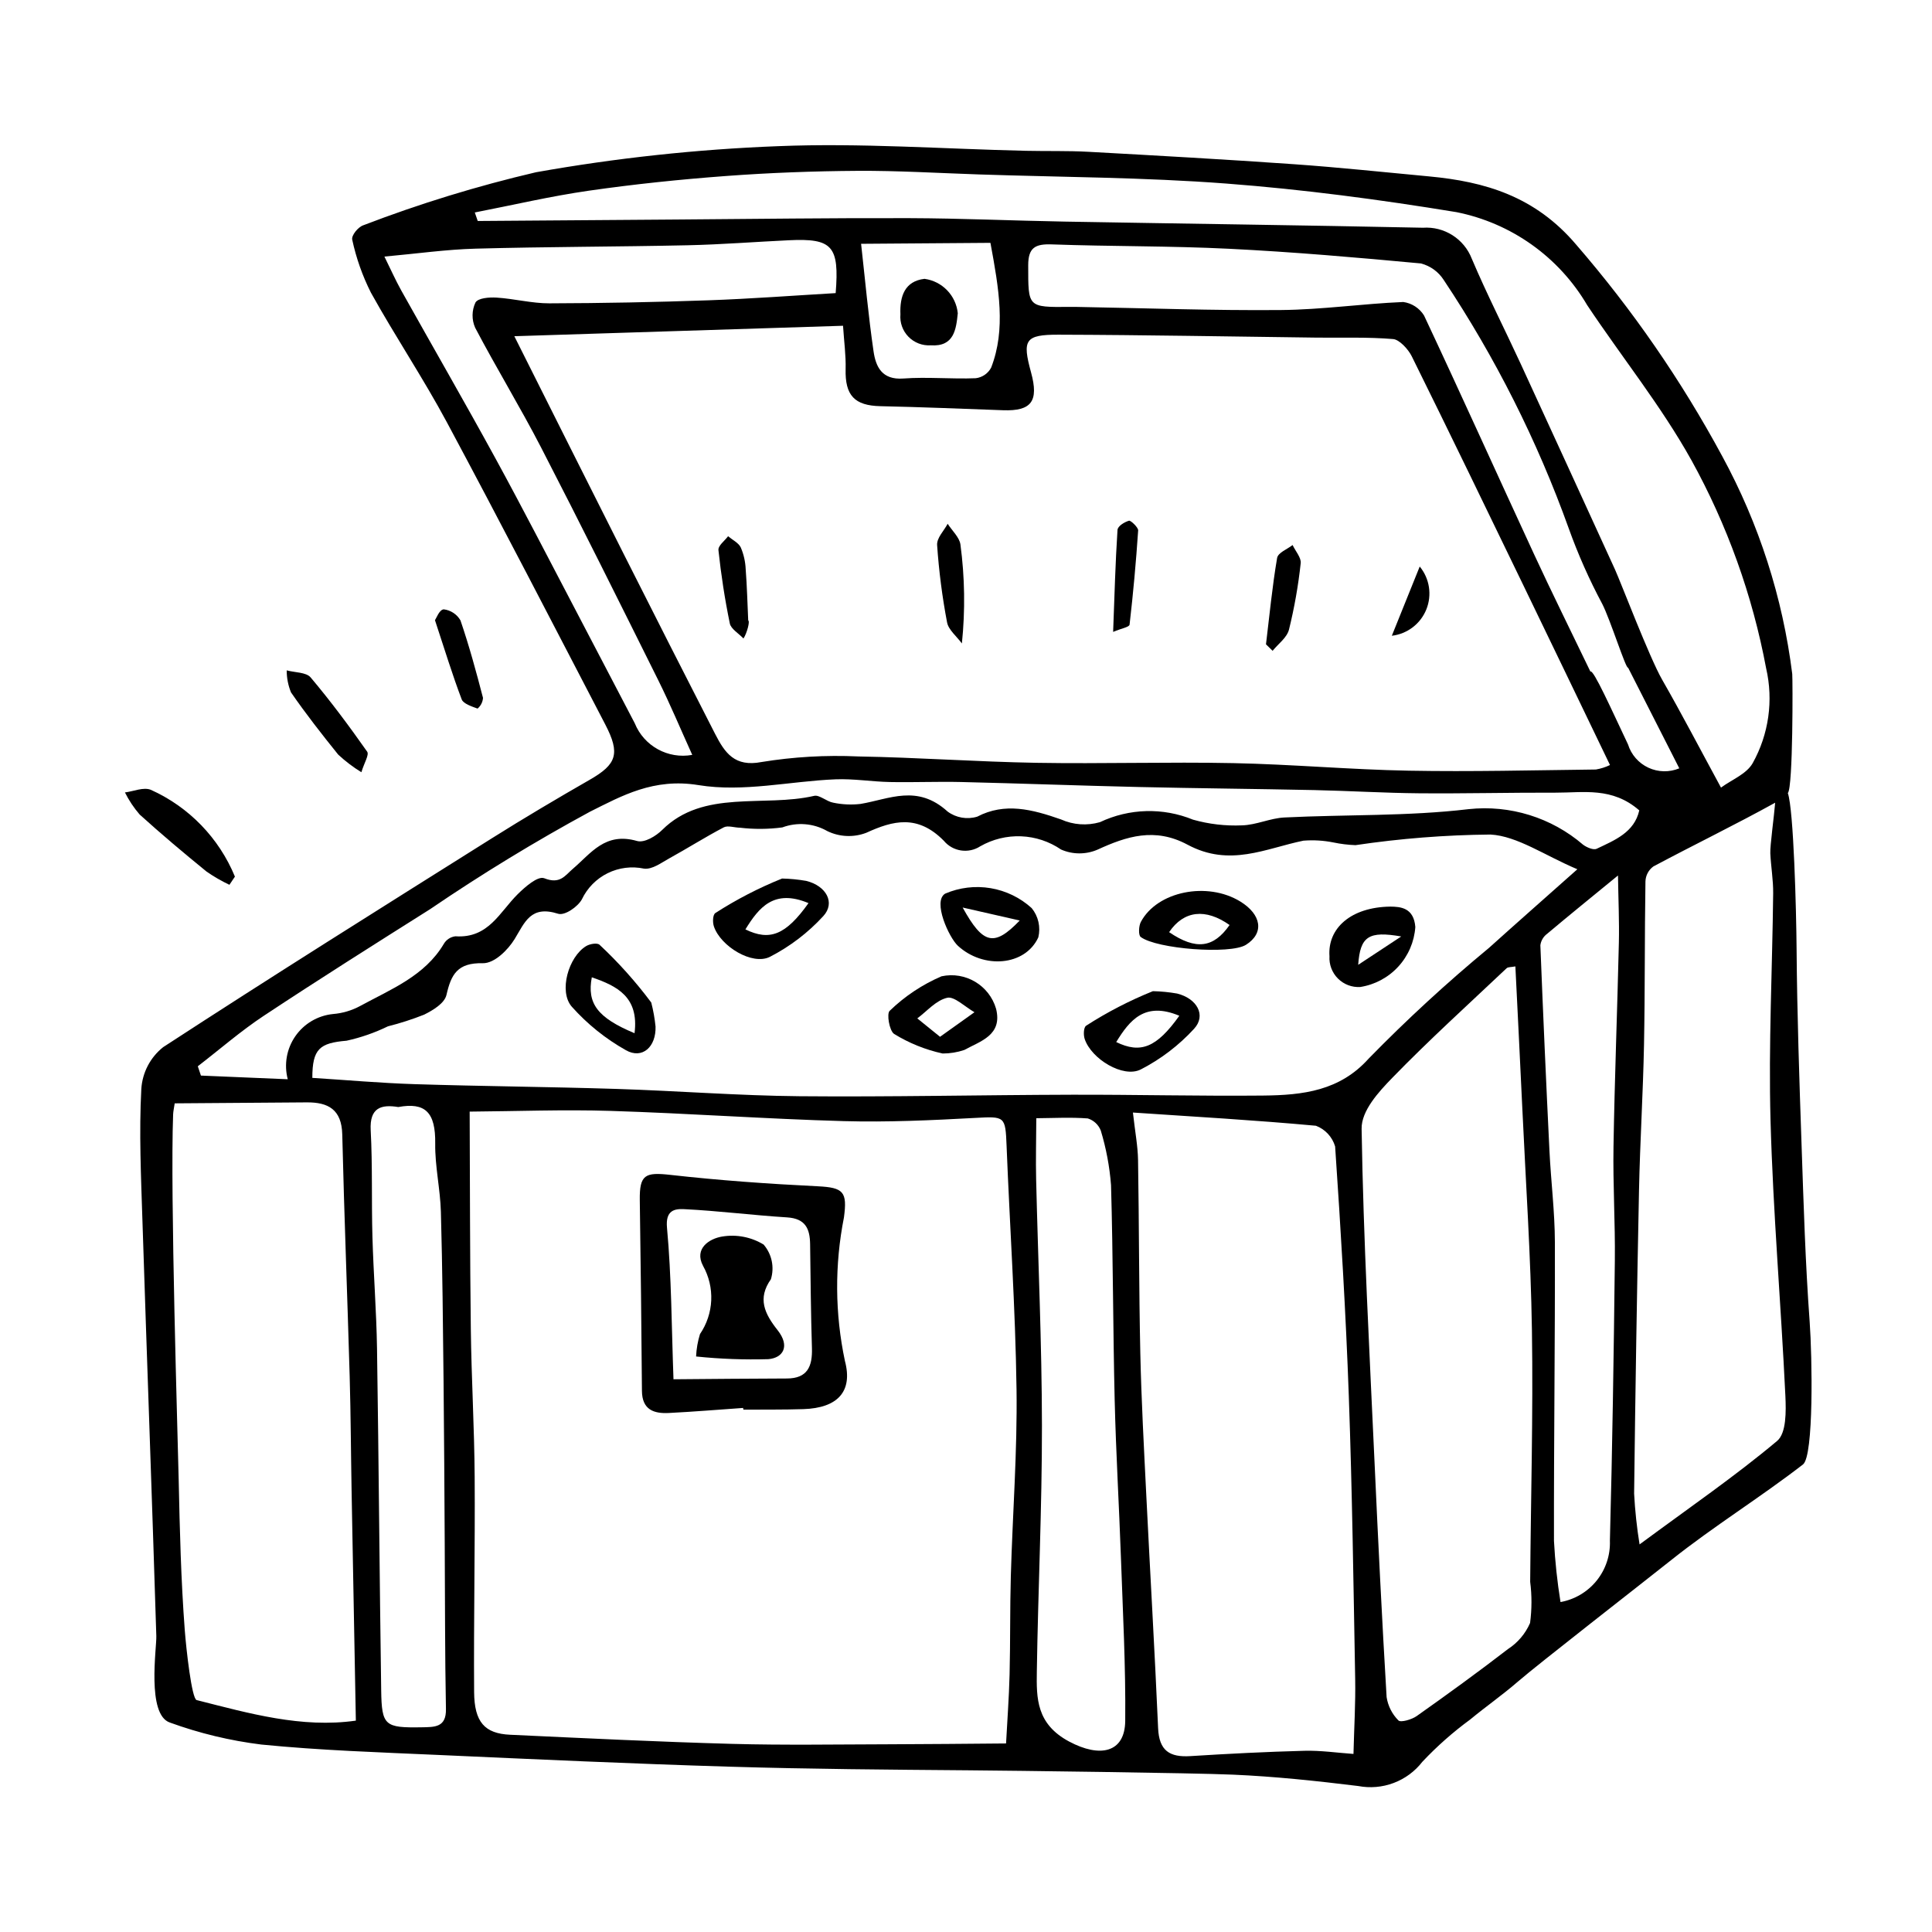
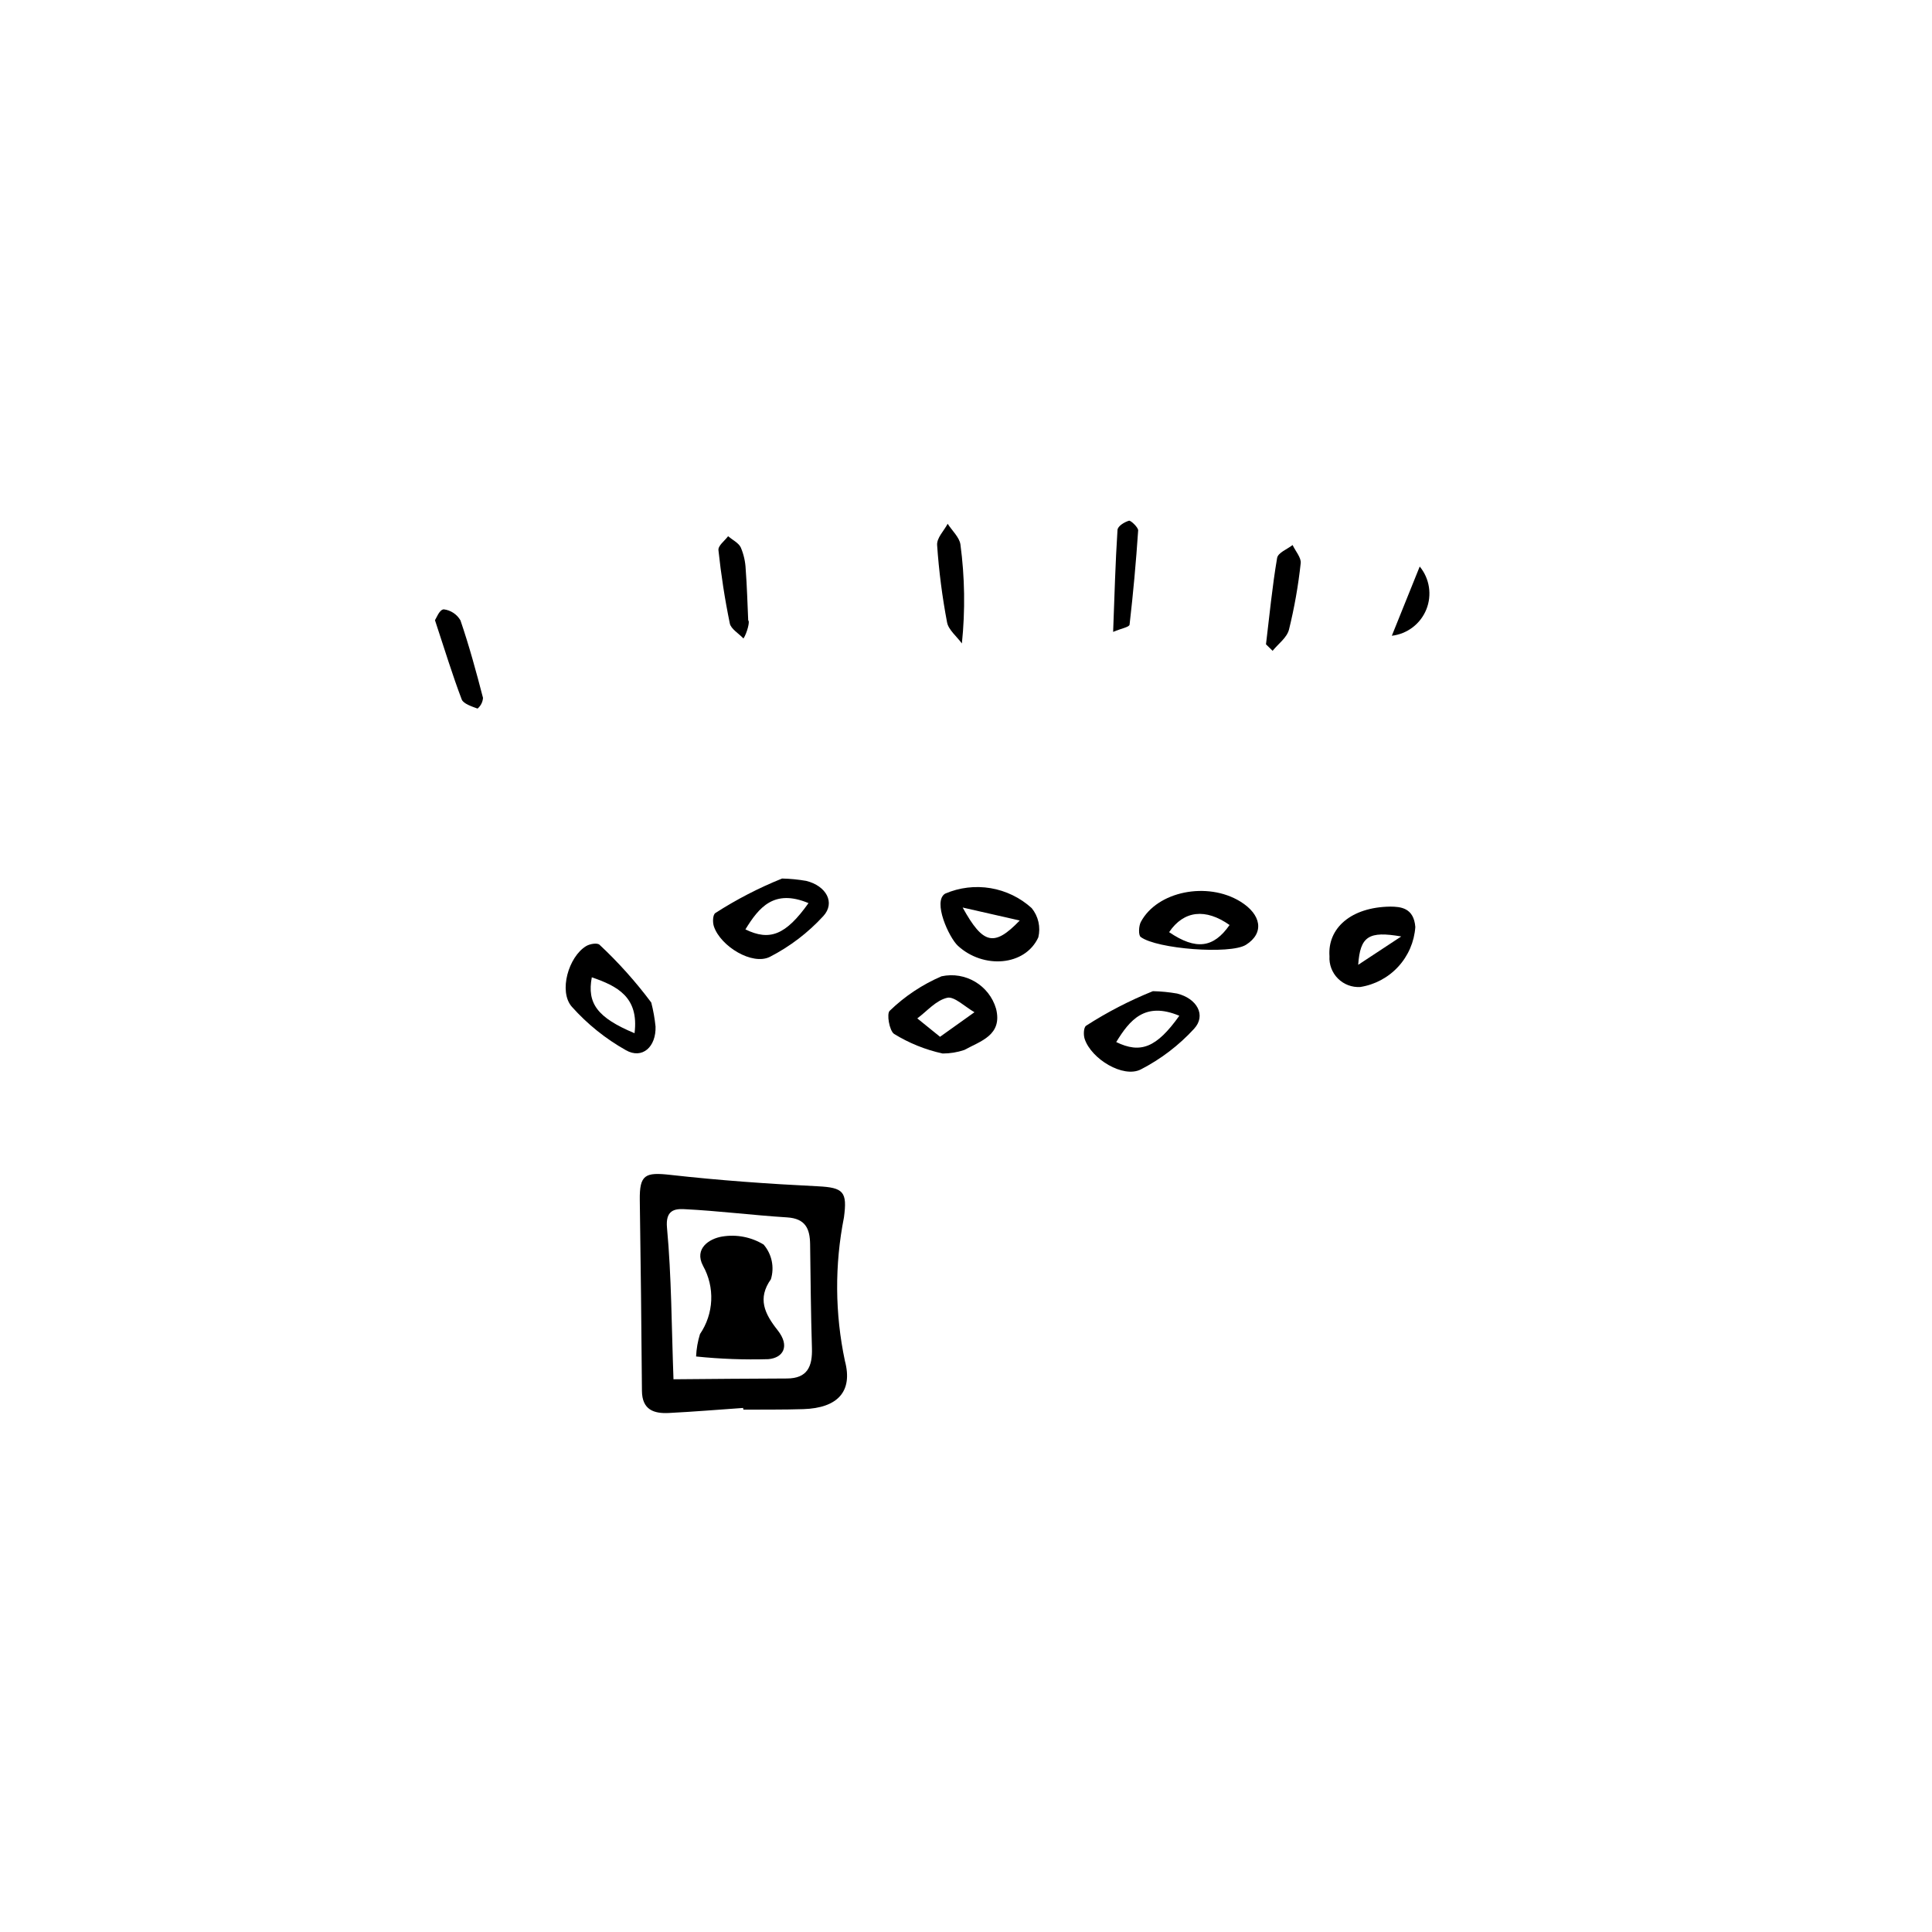
<svg xmlns="http://www.w3.org/2000/svg" fill="#000000" width="800px" height="800px" version="1.1" viewBox="144 144 512 512">
  <g>
-     <path d="m618.96 322.58c-2.523-20.219-8.812-39.781-18.551-57.68-10.816-20.039-23.789-38.836-38.695-56.055-10.91-12.859-24.223-16.715-38.988-18.098-11.949-1.117-23.906-2.391-35.844-3.231-18.137-1.273-36.27-2.289-54.395-3.285-5.543-0.305-11.062-0.141-16.602-0.266-21.895-0.496-43.949-2.113-65.645-1.23-21.535 0.824-42.984 3.133-64.199 6.914-15.551 3.633-30.836 8.324-45.742 14.043-1.402 0.457-3.238 2.723-2.949 3.856 1.047 4.859 2.707 9.562 4.945 14 6.441 11.602 13.902 22.734 20.16 34.41 14.238 26.555 28.039 53.312 41.941 80.02 4.043 7.766 3.016 10.578-4.07 14.645-8.754 5.027-17.441 10.168-25.969 15.527-29.145 18.316-58.324 36.594-87.141 55.371h0.004c-3.402 2.711-5.496 6.734-5.769 11.074-0.613 11.48-0.082 23.152 0.293 34.77 1.184 36.738 2.551 73.492 3.684 110.23 0.098 3.148-2.602 20.785 3.586 22.895 7.836 2.852 15.969 4.809 24.246 5.832 15.586 1.551 31.176 2.051 46.75 2.75 25.797 1.16 51.594 2.344 77.363 3.117 21.156 0.637 42.281 0.793 63.398 0.961 11.461 0.09 59.23 0.684 70.008 1.152 11.016 0.477 22.098 1.652 33.141 3.008 3.156 0.605 6.418 0.328 9.422-0.809 3.008-1.133 5.641-3.078 7.606-5.621 3.867-4.106 8.105-7.848 12.656-11.184 4.148-3.434 8.594-6.527 12.652-10.051 5.312-4.609 32.625-25.836 40.719-32.281 11.199-8.914 23.504-16.508 34.836-25.273 2.891-2.234 2.441-28.594 1.773-37.734-1.145-15.594-1.609-31.172-2.144-46.742-0.598-17.414-1.191-34.836-1.328-52.211-0.078-10.004-0.766-36.797-2.316-41.227 1.398-1.492 1.301-30.352 1.164-31.594zm-318.93-128.04c12.02-1.727 24.172-2.992 36.367-3.898 11.555-0.859 23.203-1.293 34.871-1.367 10.68-0.066 21.438 0.594 32.164 0.953 21.852 0.73 43.684 0.754 65.562 2.418 20.297 1.543 40.684 4.242 60.957 7.57h0.004c14.543 2.894 27.156 11.867 34.664 24.652 9.145 13.723 19.645 26.77 27.594 41.039h0.004c9.516 17.223 16.211 35.863 19.828 55.203 1.969 8.531 0.699 17.484-3.562 25.129-1.648 2.906-5.57 4.391-8.402 6.484-5.594-10.301-10.41-19.547-15.598-28.605-3.387-5.914-10.953-25.82-12.488-29.18-8.301-18.172-16.629-36.336-24.98-54.488-4.293-9.309-8.988-18.477-12.973-27.879-2.051-5.277-7.293-8.609-12.941-8.219-31.652-0.668-63.285-1.066-94.93-1.625-13.703-0.242-27.445-0.871-41.129-0.914-20.625-0.066-41.215 0.219-61.82 0.363-17.539 0.125-35.078 0.254-52.617 0.387l-0.781-2.258c10.062-1.953 20.023-4.301 30.207-5.766zm265.44 127.43c-5.188-10.785-10.227-20.926-14.969-31.176-9.742-21.055-19.25-42.191-29.121-63.195-1.215-1.949-3.231-3.254-5.5-3.566-10.832 0.457-21.523 2.031-32.383 2.129-17.984 0.164-36.062-0.508-54.098-0.824-0.664-0.012-1.328-0.008-1.992-0.004-11.141 0.098-10.91 0.125-10.922-11.016-0.004-4.707 1.867-5.707 6.258-5.551 15.668 0.562 31.289 0.383 46.965 1.16 16.934 0.84 33.91 2.309 50.871 3.891l-0.008 0.004c2.488 0.645 4.641 2.203 6.027 4.367 13.672 20.523 24.801 42.633 33.133 65.844 2.461 6.867 5.422 13.543 8.859 19.973 2.156 4.156 6.32 17.449 6.867 16.926l13.57 26.68v0.004c-2.637 1.098-5.613 1.035-8.199-0.172-2.586-1.207-4.543-3.449-5.394-6.176-4.324-9.113-9.188-20.008-9.961-19.297zm-188.14-70.328c10.82 0.234 21.656 0.684 32.488 1.074 7.527 0.27 9.512-2.379 7.422-10.016-2.359-8.625-1.648-10.031 7.328-10.004 22.766 0.062 45.574 0.5 68.363 0.777 6.754 0.082 13.5-0.184 20.262 0.383 1.648 0.137 4 2.676 4.93 4.555 10.082 20.367 19.961 40.82 29.855 61.262 7.527 15.547 15 31.113 22.688 47.07l-0.004-0.004c-1.18 0.57-2.438 0.969-3.731 1.188-16.52 0.191-33.02 0.617-49.586 0.312-15.453-0.281-31.004-1.691-46.461-2.004-17.438-0.352-34.793 0.215-52.223-0.082-15.734-0.27-31.547-1.426-47.281-1.688l0.004-0.004c-8.543-0.387-17.105 0.105-25.547 1.477-7.129 1.391-9.746-2.402-12.344-7.477-8.105-15.828-16.156-31.68-24.156-47.551-9.422-18.672-18.773-37.375-29.035-57.812 29.73-0.945 57.984-1.844 87.109-2.769 0.273 4.184 0.781 7.863 0.688 11.465-0.184 7 2.352 9.699 9.23 9.848zm-5.129-43.031 34.273-0.254c2.254 12.168 4.125 22.914 0.199 33.047v0.004c-0.812 1.559-2.348 2.617-4.094 2.824-6.359 0.262-12.867-0.391-19.18 0.078-5.703 0.422-7.309-3.148-7.902-7.215-1.379-9.465-2.227-18.949-3.297-28.484zm-75.449 97.48c-7.125-13.566-14.117-27.195-21.473-40.656-8.133-14.883-16.629-29.594-24.914-44.406-1.531-2.738-2.801-5.606-4.492-9.031 8.688-0.785 16.375-1.891 24.18-2.102 18.688-0.508 37.441-0.492 56.141-0.898 9.008-0.195 17.953-0.91 26.934-1.332 11.457-0.539 13.336 1.523 12.332 14.012-11.137 0.648-22.391 1.504-33.707 1.906-14.031 0.496-28.09 0.766-42.184 0.805-4.602 0.012-9.32-1.23-13.969-1.52-1.969-0.121-4.914 0.102-5.598 1.305h-0.004c-0.992 2.113-1.02 4.555-0.07 6.688 5.606 10.676 11.945 21.035 17.473 31.742 10.57 20.48 20.82 41.102 31.07 61.715 3.148 6.332 5.859 12.84 8.984 19.734-6.43 1.172-12.801-2.336-15.246-8.398-5.164-9.848-10.285-19.719-15.457-29.562zm-82.793 107.07c14.527-9.613 29.277-18.918 44.027-28.223 13.676-9.312 27.812-17.934 42.355-25.824 8.414-4.191 16.863-8.992 28.746-7.055 11.953 1.949 24.176-1.031 36.328-1.531 4.754-0.195 9.648 0.625 14.453 0.719 6.305 0.125 12.574-0.152 18.879-0.004 15.703 0.371 31.422 0.965 47.125 1.324 15.469 0.355 30.914 0.484 46.383 0.812 9.289 0.199 18.609 0.773 27.887 0.852 12.059 0.102 24.078-0.207 36.129-0.168 7.379 0.023 14.98-1.559 22.152 4.695-1.316 5.856-6.512 7.902-11.324 10.191-0.793 0.379-2.594-0.359-3.562-1.094h-0.004c-8.379-7.199-19.363-10.605-30.344-9.422-16.004 1.906-32.535 1.402-48.801 2.207-3.832 0.188-7.43 1.992-11.262 2.09h0.004c-4.379 0.188-8.758-0.32-12.973-1.512-7.949-3.254-16.906-3.012-24.668 0.668-3.414 0.98-7.066 0.727-10.309-0.727-7.684-2.691-14.887-4.551-22.207-0.734-2.68 0.812-5.586 0.312-7.84-1.348-8.047-7.32-15.418-3.309-23.086-2.027-2.418 0.281-4.863 0.168-7.242-0.332-1.715-0.289-3.664-2.129-5.023-1.812-13.375 3.109-29.352-1.832-40.285 9.023-1.656 1.645-4.719 3.508-6.684 2.941-8.469-2.434-12.199 3.289-16.977 7.352-2.102 1.789-3.383 4.191-7.586 2.531-1.742-0.688-5.106 2.293-7.086 4.25-4.773 4.723-7.711 11.727-16.484 11.125h0.004c-1.289 0.152-2.43 0.902-3.078 2.023-5.031 8.48-13.988 12-22.168 16.449v0.004c-2.231 1.199-4.688 1.926-7.215 2.129-4.019 0.41-7.664 2.559-9.965 5.883-2.301 3.324-3.031 7.488-2 11.398-8.031-0.34-15.52-0.656-23.012-0.973l-0.828-2.465c5.832-4.496 11.398-9.352 17.539-13.418zm22.711 95.684c0.289 10.086 0.32 20.152 0.504 30.23 0.363 20.254 0.75 40.512 1.129 60.91-14.367 2.047-28.297-1.926-42.188-5.449-1.316-0.332-2.777-13.613-3.152-18.547-1-13.258-1.328-26.504-1.609-39.73-0.242-11.336-2.277-76.027-1.477-96.906 0.031-0.855 0.234-1.684 0.418-2.957l34.984-0.258c5.707-0.043 9.266 1.883 9.422 8.5 0.512 21.395 1.355 42.809 1.969 64.207zm24.879 1.461c0.156 14.227 0.215 28.445 0.305 42.664 0.094 14.648 0.043 29.285 0.324 43.949 0.094 4.887-2.984 4.773-6.453 4.832-9.734 0.16-10.57-0.395-10.707-9.762-0.441-30.207-0.645-60.395-1.105-90.605-0.152-9.852-0.938-19.758-1.215-29.625-0.266-9.426 0.039-18.812-0.461-28.246-0.316-5.984 2.785-6.875 7.309-6.137 7.156-1.316 9.906 1.395 9.789 9.676-0.086 5.957 1.336 12.078 1.504 18.082 0.418 15.074 0.547 30.125 0.711 45.172zm151.84 1.809c0.227 16.59-1.043 33.043-1.512 49.578-0.246 8.668-0.109 17.387-0.328 26.062-0.16 6.238-0.625 12.438-0.934 18.277-10.805 0.078-20.855 0.199-30.922 0.219-13.898 0.027-27.781 0.273-41.715-0.109-19.586-0.539-39.203-1.508-58.812-2.418-6.707-0.312-9.465-3.34-9.52-11.312-0.133-19.023 0.27-37.996 0.145-57.02-0.086-13.035-0.859-26.133-1.02-39.176-0.242-19.402-0.219-38.781-0.305-57.629 12.48-0.094 24.898-0.578 37.383-0.188 20.566 0.641 41.191 2.133 61.75 2.707 11.633 0.324 23.223-0.219 34.754-0.844 7.969-0.434 8.086-0.512 8.402 7.418 0.852 21.477 2.34 43.008 2.633 64.434zm26.016 3.094c0.332 13.812 1.16 27.668 1.648 41.492 0.508 14.465 1.289 28.969 1.141 43.363-0.086 8.465-6.703 9.816-14.855 5.465-8.699-4.644-8.68-11.473-8.57-18.539 0.332-21.758 1.379-43.434 1.355-65.227-0.023-21.691-1.027-43.48-1.539-65.223-0.121-5.219 0.02-10.418 0.043-16.199 4.574-0.035 9.098-0.289 13.641 0.055 1.574 0.488 2.84 1.668 3.445 3.199 1.43 4.711 2.34 9.562 2.719 14.473 0.547 19.062 0.516 38.082 0.969 57.141zm62.047-1.062c0.891 24.98 1.234 49.926 1.684 74.875 0.113 6.344-0.273 12.648-0.453 19.789-4.328-0.305-8.691-0.949-12.957-0.836-10.121 0.266-20.215 0.781-30.285 1.414-5.445 0.344-8.27-1.41-8.531-7.387-0.906-20.648-2.125-41.312-3.144-61.969-0.617-12.512-1.301-25.031-1.574-37.52-0.371-17.051-0.316-34.062-0.598-51.105-0.062-3.676-0.781-7.41-1.359-12.574 16.301 1.098 32.398 2.016 48.5 3.5 2.461 0.934 4.344 2.965 5.086 5.488 1.504 22.117 2.844 44.242 3.633 66.32zm-22.703-79.812c-16.875 0.164-33.82-0.266-50.711-0.223-24.086 0.062-48.121 0.617-72.23 0.398-16.09-0.148-32.289-1.426-48.418-1.934-17.84-0.562-35.652-0.699-53.492-1.262-9.023-0.285-18.082-1.094-27.129-1.664 0.004-7.734 1.969-9.242 9.086-9.852 3.789-0.832 7.465-2.113 10.953-3.812 3.262-0.82 6.469-1.855 9.598-3.098 2.367-1.184 5.398-2.992 5.914-5.238 1.238-5.426 2.91-8.543 9.621-8.387 3.066 0.07 6.664-3.496 8.465-6.445 2.707-4.441 4.246-8.969 11.504-6.664 1.75 0.555 5.195-1.828 6.297-3.82h-0.004c1.43-3.008 3.836-5.449 6.824-6.926 2.988-1.477 6.387-1.906 9.648-1.211 2.199 0.266 4.543-1.539 6.637-2.691 4.871-2.684 9.562-5.66 14.492-8.246 1.062-0.559 2.82 0.07 4.25 0.09l-0.004-0.004c3.746 0.445 7.535 0.422 11.273-0.07 3.926-1.461 8.301-1.102 11.934 0.98 3.234 1.566 6.969 1.727 10.324 0.441 7.117-3.262 13.602-4.906 20.531 2.106 2.383 2.875 6.543 3.508 9.672 1.473 3.289-1.879 7.043-2.797 10.828-2.644s7.449 1.367 10.578 3.504c3.094 1.359 6.613 1.363 9.711 0.012 7.606-3.488 15.129-5.953 23.797-1.301 11.223 6.027 20.707 0.988 30.742-1.062v0.004c2.652-0.211 5.316-0.051 7.926 0.473 1.926 0.402 3.883 0.641 5.848 0.715 11.852-1.762 23.805-2.703 35.785-2.812 7.106 0.387 14.457 5.602 23.016 9.199-8.906 7.918-16.207 14.344-23.43 20.848-11.137 9.207-21.777 18.996-31.875 29.332-7.648 8.527-17.371 9.691-27.961 9.793zm71.227 62.266c0.34 22.238-0.293 44.395-0.465 66.59 0.465 3.625 0.453 7.293-0.027 10.914-1.227 2.832-3.266 5.238-5.856 6.914-7.918 6.109-16.027 11.984-24.203 17.766-1.301 0.918-4.246 1.762-4.828 1.148l-0.004-0.004c-1.672-1.672-2.769-3.836-3.129-6.176-1.223-20.598-2.242-41.188-3.176-61.773-1.348-29.625-2.973-59.281-3.449-88.836-0.078-4.781 4.496-9.766 8.121-13.496 9.746-10.031 20.133-19.441 30.309-29.055 0.375-0.355 1.18-0.266 2.32-0.484 0.621 12.648 1.254 25.016 1.828 37.383 0.914 19.707 2.258 39.457 2.559 59.109zm21.973-18.535c-0.289 24.777-0.652 49.551-1.312 74.281h0.004c0.129 3.824-1.121 7.57-3.523 10.547-2.406 2.977-5.801 4.988-9.566 5.668-0.867-5.363-1.445-10.773-1.734-16.199-0.051-26.41 0.309-52.781 0.242-79.195-0.02-8.012-1.043-16.125-1.438-24.18-0.887-18.168-1.691-36.332-2.41-54.492v0.004c0.16-1.207 0.805-2.297 1.781-3.019 5.859-4.934 11.816-9.754 18.793-15.469 0.098 6.609 0.359 12.191 0.234 17.719-0.418 18.051-1.125 36.066-1.426 54.133-0.168 10.035 0.473 20.16 0.355 30.199zm41.199-107.96c0.164 3.531 0.797 7.102 0.758 10.602-0.215 20.082-1.25 40.098-0.699 60.234 0.668 24.277 2.773 48.66 3.934 72.977 0.195 4.125 0.27 9.879-2.184 11.941-11.078 9.301-23.086 17.547-36.457 27.426-0.723-4.453-1.203-8.945-1.445-13.449 0.32-26.816 0.754-53.621 1.297-80.414 0.27-12.867 1.074-25.668 1.324-38.539 0.281-14.41 0.148-28.871 0.383-43.289 0.047-1.574 0.816-3.039 2.09-3.969 10.711-5.719 21.676-11.027 32.285-16.898-0.262 3.391-1.375 11.438-1.285 13.379z" />
-     <path d="m204.8 378.48c-2.121-1-4.152-2.176-6.074-3.512-6.008-4.898-11.957-9.891-17.703-15.098h-0.004c-1.543-1.785-2.856-3.758-3.91-5.867 2.309-0.281 4.898-1.48 6.871-0.691 10.09 4.539 18.059 12.77 22.277 23z" />
-     <path d="m239.77 348.65c-2.195-1.352-4.258-2.918-6.144-4.672-4.332-5.367-8.586-10.816-12.496-16.469h-0.004c-0.762-1.855-1.152-3.844-1.145-5.852 2.16 0.582 5.168 0.48 6.332 1.859 5.324 6.301 10.246 12.945 14.984 19.672 0.59 0.84-0.762 2.914-1.527 5.461z" />
    <path d="m259.27 308.36c0.348-0.477 1.152-2.809 2.332-2.879 1.852 0.227 3.492 1.309 4.426 2.926 2.312 6.769 4.188 13.652 5.973 20.535v-0.004c-0.07 1.105-0.594 2.133-1.441 2.844-1.516-0.547-3.773-1.293-4.199-2.422-2.465-6.492-4.484-13.113-7.09-21z" />
    <path d="m398.91 314.52c-1.355-1.844-3.559-3.621-3.918-5.547h-0.004c-1.285-6.777-2.168-13.625-2.641-20.508-0.129-1.926 1.805-3.773 2.793-5.656 1.172 1.812 3.106 3.594 3.379 5.449v-0.004c1.168 8.711 1.297 17.527 0.391 26.266z" />
    <path d="m438.99 311.46c0.375-9.883 0.602-18.477 1.16-27.016 0.066-1.027 1.812-2.082 3.043-2.449 0.457-0.137 2.481 1.805 2.43 2.57-0.559 8.352-1.316 16.672-2.273 24.953-0.078 0.688-2.07 0.969-4.359 1.941z" />
    <path d="m479.5 314.75c0.926-7.637 1.66-15.324 2.945-22.863 0.246-1.449 2.68-2.316 4.102-3.449 0.766 1.605 2.32 3.387 2.152 4.789h0.004c-0.641 5.934-1.676 11.82-3.106 17.613-0.566 2.188-2.848 3.773-4.344 5.633z" />
    <path d="m341.03 313.21c-1.254-1.32-3.324-2.555-3.617-3.969-1.328-6.445-2.324-12.941-3.016-19.422-0.133-1.238 1.652-2.477 2.551-3.715 1.16 0.977 2.793 1.77 3.363 2.969 0.781 1.832 1.223 3.789 1.305 5.781 0.348 4.523 0.461 9.043 0.668 13.566 0.512 0.172-0.324 3.363-1.254 4.789z" />
    <path d="m512.85 312.48c2.383-5.914 4.766-11.828 7.391-18.344 2.621 3.18 3.293 7.543 1.754 11.367-1.543 3.824-5.051 6.5-9.145 6.977z" />
    <path d="m340.93 517.12c-6.559 0.457-13.102 1.004-19.68 1.336-3.945 0.199-7.09-0.82-7.129-5.875-0.133-16.848-0.32-33.699-0.57-50.555-0.094-6.754 1.441-7.418 8.09-6.672 13.02 1.465 26.062 2.387 39.066 3.023 6.848 0.336 7.856 1.461 6.953 8.211h0.004c-2.496 12.578-2.41 25.535 0.25 38.078 2.152 8.074-1.906 12.473-10.996 12.766-5.285 0.172-10.602 0.102-15.906 0.141zm-18.453-7.598c10.273-0.074 20.156-0.188 30.047-0.207 5.457-0.008 6.797-3.199 6.648-8.039-0.289-9.191-0.355-18.371-0.484-27.551-0.059-4.019-1.16-6.797-6.117-7.106-9.082-0.566-18.191-1.734-27.262-2.18-2.555-0.125-4.981 0.297-4.547 4.938 1.199 12.945 1.195 25.875 1.719 40.145z" />
    <path d="m394.48 380.82c3.785-1.625 7.957-2.129 12.023-1.449 4.062 0.68 7.848 2.512 10.898 5.281 1.773 2.164 2.426 5.039 1.762 7.762-3.527 7.652-14.586 8.402-21.297 2.242-2.375-2.18-6.777-11.793-3.387-13.836zm4.633 3.684c5.418 9.816 8.355 10.469 15.125 3.441-5.379-1.227-9.539-2.172-15.129-3.441z" />
    <path d="m446.29 392.3c-0.633-0.48-0.52-2.922 0.047-3.981 4.344-8.141 17.621-10.781 26.367-5.402 5.578 3.434 6.434 8.355 1.484 11.469-4.141 2.602-23.691 1.109-27.898-2.086zm7.543-1.266c7.125 4.832 11.77 4.184 16.016-1.895-6.328-4.465-12.113-3.887-16.02 1.891z" />
    <path d="m380.93 417.99c-1.25-0.875-2.012-5.391-1.137-6.129 3.981-3.852 8.629-6.945 13.719-9.133 6.336-1.371 12.652 2.391 14.461 8.613 1.738 7.023-4.137 8.547-8.418 10.91-1.852 0.625-3.793 0.941-5.746 0.938-4.559-0.992-8.91-2.75-12.879-5.199zm12.188 0.773c3.527-2.516 6.324-4.512 9.125-6.512-2.438-1.391-5.363-4.258-7.199-3.836-3.023 0.699-5.34 3.535-7.953 5.469 1.703 1.379 3.406 2.754 6.027 4.875z" />
    <path d="m449.53 406.67c2.152 0.047 4.297 0.258 6.414 0.629 5.281 1.309 7.781 5.785 4.5 9.336h0.004c-4.039 4.402-8.828 8.055-14.141 10.785-4.66 2.348-13.074-2.769-14.852-8.07-0.367-1.102-0.297-3.078 0.383-3.527v-0.004c5.594-3.598 11.52-6.66 17.691-9.148zm7.004 6.516c-9.133-3.816-13.141 1.133-16.723 6.969 6.441 3.133 10.684 1.512 16.723-6.969z" />
    <path d="m512.43 384.26c2.695 0.027 6.25 0.258 6.648 5.422l-0.004 0.004c-0.277 3.906-1.871 7.606-4.523 10.488-2.652 2.887-6.203 4.785-10.074 5.391-2.203 0.133-4.352-0.684-5.91-2.242-1.559-1.562-2.375-3.711-2.242-5.914-0.535-7.414 5.691-13.012 16.105-13.148zm2.914 7.914c-8.586-1.492-10.883-0.082-11.406 7.512z" />
-     <path d="m382.62 227.3c-0.195-4.812 1.16-8.797 6.387-9.406 4.691 0.641 8.336 4.406 8.816 9.117-0.438 4.231-0.965 8.934-7.172 8.5-2.203 0.141-4.356-0.684-5.898-2.262-1.543-1.578-2.324-3.75-2.133-5.949z" />
    <path d="m328.47 503.48c0.09-2.016 0.438-4.012 1.035-5.941 1.801-2.641 2.832-5.734 2.977-8.926 0.141-3.195-0.609-6.367-2.172-9.156-2.434-4.617 1.711-7.215 5.066-7.758 3.801-0.633 7.699 0.121 10.988 2.121 2.18 2.527 2.91 5.996 1.934 9.188-3.606 5.109-1.695 9.113 1.77 13.496 3.387 4.285 1.426 7.34-2.398 7.684v0.004c-6.41 0.188-12.824-0.047-19.199-0.711z" />
    <path d="m351.26 376.82c2.148 0.047 4.293 0.258 6.414 0.629 5.281 1.309 7.781 5.785 4.5 9.336-4.039 4.402-8.824 8.051-14.137 10.785-4.66 2.348-13.074-2.769-14.852-8.07-0.367-1.102-0.297-3.078 0.383-3.527l-0.004-0.004c5.598-3.598 11.52-6.664 17.695-9.148zm7.004 6.516c-9.133-3.82-13.137 1.129-16.723 6.965 6.441 3.137 10.684 1.516 16.719-6.965z" />
    <path d="m316.59 409.68c0.539 2.086 0.918 4.215 1.137 6.359 0.168 5.394-3.508 8.738-7.852 6.281v-0.004c-5.383-3.023-10.227-6.918-14.336-11.523-3.551-4.043-0.863-13.266 3.805-16.074 0.969-0.582 2.914-0.918 3.535-0.352 5.016 4.688 9.602 9.812 13.711 15.312zm-4.43 8.133c1.227-9.648-4.676-12.527-11.324-14.816-1.297 6.898 1.438 10.684 11.324 14.816z" />
  </g>
</svg>